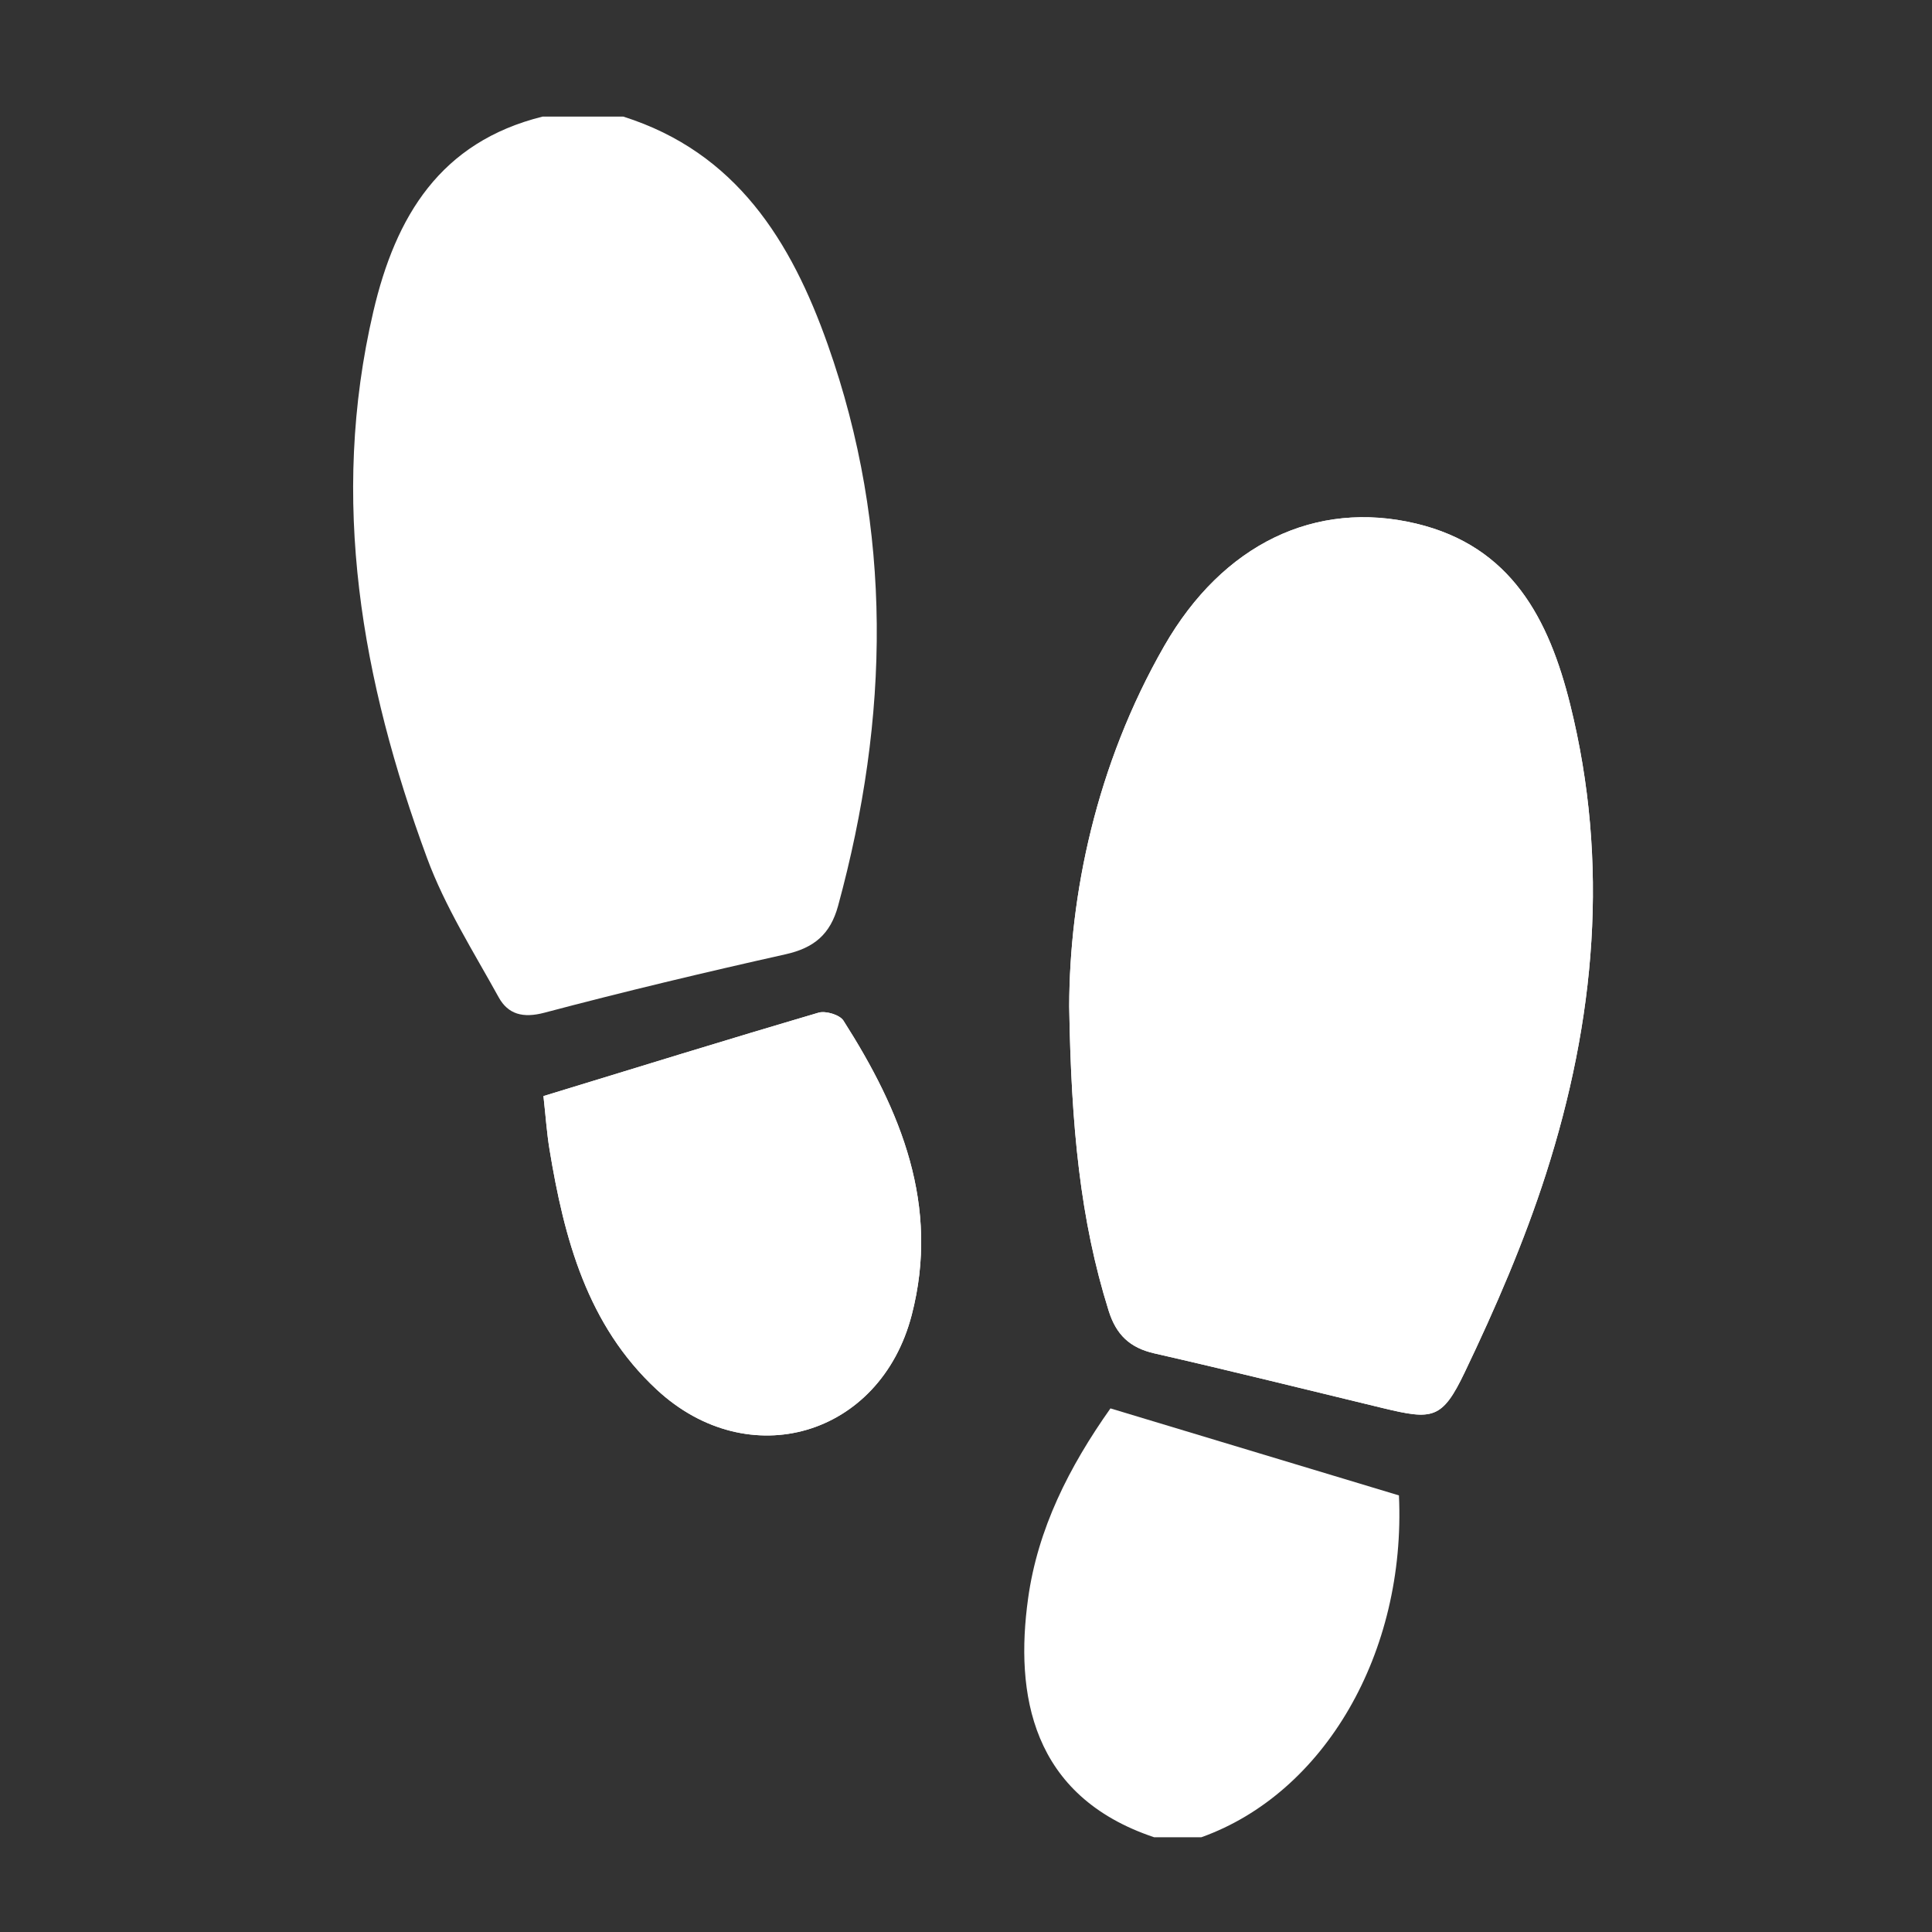
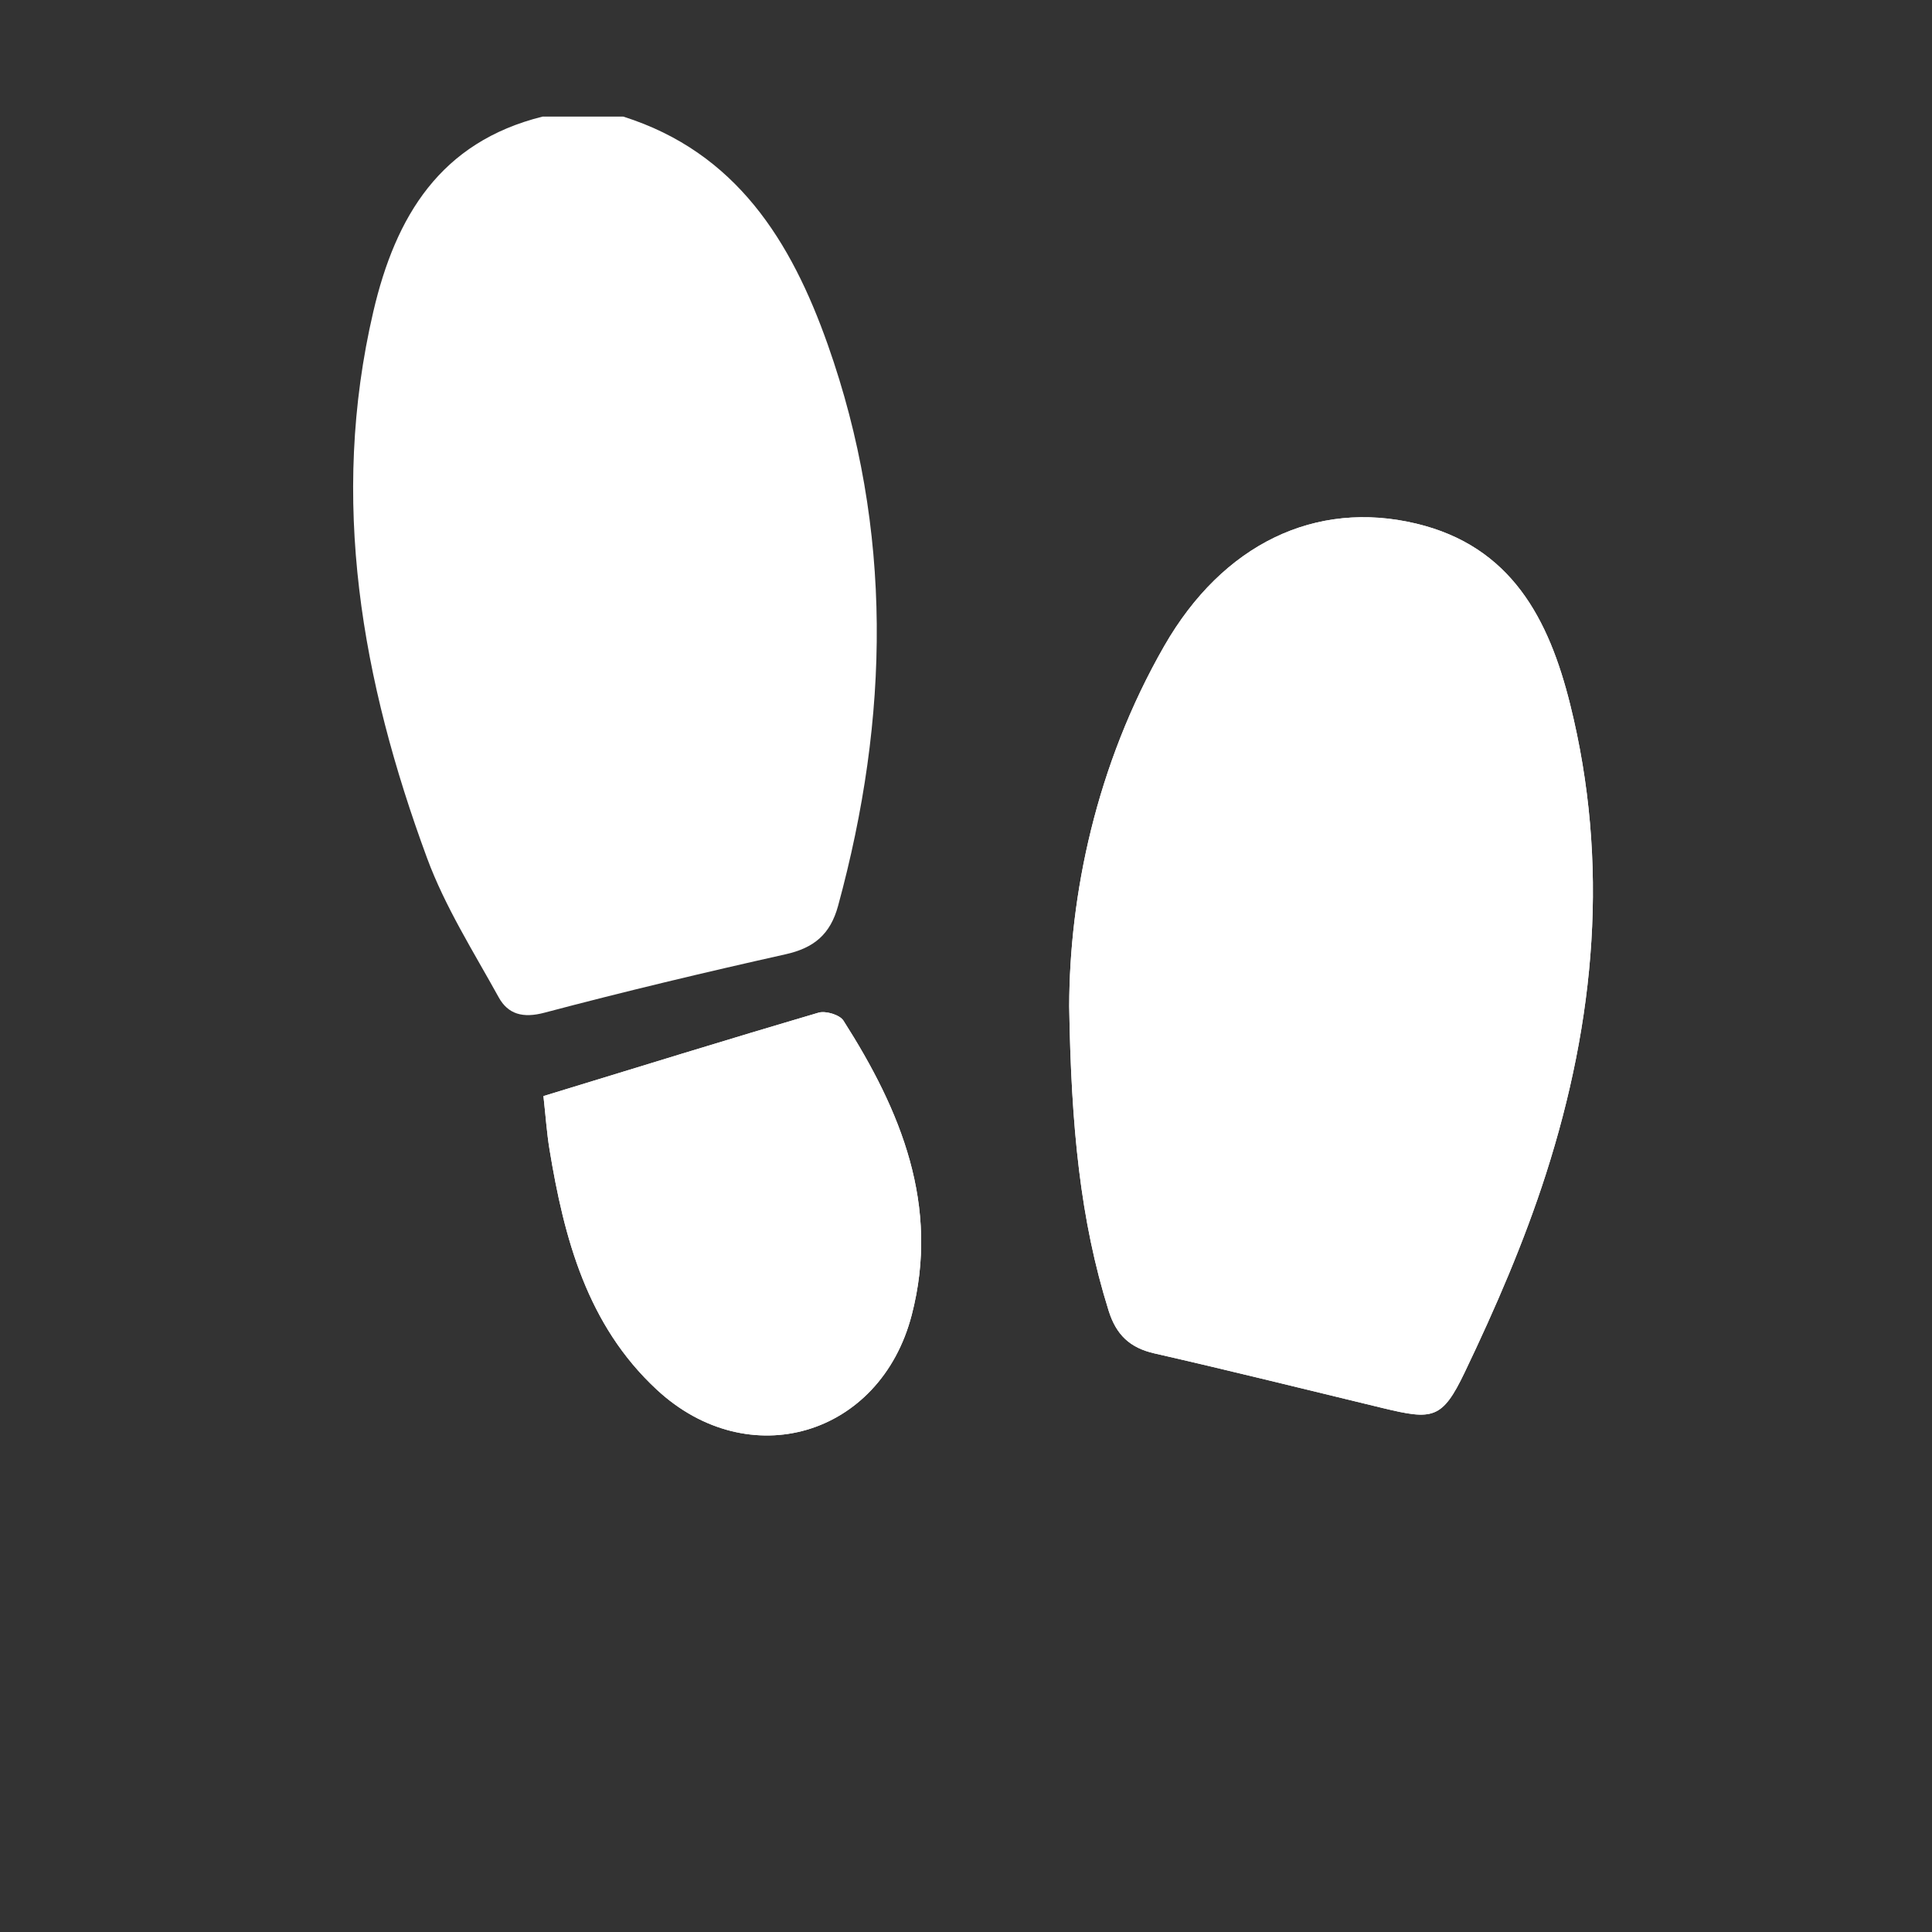
<svg xmlns="http://www.w3.org/2000/svg" version="1.1" id="Layer_1" x="0px" y="0px" width="100px" height="100px" viewBox="0 0 100 100" enable-background="new 0 0 100 100" xml:space="preserve">
  <rect x="0" y="0" width="100" height="100" fill="#333333" stroke="none" />
  <symbol id="Deleted_Symbol" viewBox="-51.128 -55.698 102.257 111.397">
    <g>
-       <path fill="#FFFFFF" d="M-0.001-0.079c7.699,0,14.272,2.725,19.719,8.171c5.446,5.447,8.171,12.02,8.171,19.718    s-2.725,14.271-8.171,19.717c-5.446,5.448-12.02,8.17-19.719,8.17c-7.697,0-14.271-2.723-19.717-8.17    c-5.448-5.446-8.171-12.018-8.171-19.717s2.723-14.271,8.171-19.718C-14.271,2.646-7.698-0.079-0.001-0.079z" />
-       <polygon fill="#FFFFFF" points="15.122,-37.698 -7.878,-37.698 -7.878,-48.698 15.122,-48.698   " />
      <path fill="#FFFFFF" d="M15.122-9.698v-8.427v-7.573H5.185H-7.878v16h-7v-39h38v28.463L14.523-9.698H15.122z M15.122-48.698h-23    v11h23V-48.698z" />
-       <path fill="#FFFFFF" d="M50.874-29.526c-0.171,2.443-0.508,5.084-1.016,7.916s-1.15,5.457-1.925,7.88    c-0.776,2.42-1.816,4.781-3.124,7.081c-1.306,2.299-2.807,4.26-4.503,5.882c-1.694,1.623-3.763,2.916-6.208,3.887    c-2.446,0.966-5.145,1.45-8.098,1.45c-0.435,0-1.453-0.519-3.049-1.561c-1.599-1.04-3.403-2.202-5.412-3.485    c-2.009-1.284-4.623-2.446-7.843-3.486C6.474-5.005,3.243-5.524-0.001-5.524s-6.475,0.519-9.694,1.561    c-3.221,1.041-5.835,2.202-7.845,3.486c-2.009,1.283-3.812,2.445-5.41,3.485C-24.547,4.05-25.564,4.569-26,4.569    c-2.956,0-5.654-0.484-8.098-1.45c-2.445-0.971-4.516-2.264-6.21-3.887c-1.694-1.623-3.195-3.583-4.501-5.882    c-1.308-2.3-2.35-4.661-3.124-7.081c-0.774-2.423-1.417-5.048-1.925-7.88s-0.847-5.472-1.016-7.916    c-0.17-2.446-0.254-4.952-0.254-7.517c0-5.812,1.767-10.32,5.301-13.686c3.535-3.364,8.23-4.969,14.089-4.969h63.476    c5.856,0,10.554,1.605,14.089,4.969c3.535,3.366,5.302,7.913,5.302,13.724C51.128-34.439,51.042-31.972,50.874-29.526z     M27.122-51.698h-46v45h34.593l11.407-12.24V-51.698z" />
      <polygon fill="#FFFFFF" points="11.122,-18.698 11.122,-10.698 5.122,-10.698 5.122,-18.698   " />
    </g>
-     <path fill="#FFFFFF" d="M18.097-9.162" />
    <path fill="#FFFFFF" d="M-15.027-9.162" />
  </symbol>
  <g>
    <path fill="#FFFFFF" d="M55.342,52.093c0.103,6.232,0.57,11.055,2.041,15.75c0.39,1.244,1.093,1.918,2.371,2.209   c3.949,0.899,7.881,1.881,11.819,2.83c2.582,0.622,3.071,0.592,4.241-1.854c1.592-3.325,3.071-6.739,4.197-10.243   c2.559-7.968,3.307-16.104,1.259-24.327c-1.097-4.402-3.036-8.182-7.974-9.358c-5.199-1.24-10.001,1.049-13.035,6.336   C56.711,39.623,55.354,46.369,55.342,52.093z M28.129,56.733c0.115,1.032,0.172,1.897,0.312,2.749   c0.761,4.631,1.954,9.104,5.548,12.441c4.758,4.42,11.572,2.416,13.201-3.856c1.474-5.675-0.563-10.586-3.534-15.241   c-0.192-0.301-0.919-0.519-1.288-0.41C37.658,53.801,32.971,55.253,28.129,56.733z" />
    <path fill-rule="evenodd" clip-rule="evenodd" fill="#FFFFFF" d="M32.257,6.034c5.852,1.849,8.696,6.453,10.587,11.801   c3.395,9.605,3.191,19.309,0.535,29.052c-0.404,1.48-1.251,2.179-2.719,2.507c-4.179,0.935-8.347,1.928-12.484,3.024   c-1.104,0.293-1.878,0.083-2.363-0.796c-1.308-2.37-2.783-4.697-3.712-7.218c-3.376-9.158-5.054-18.519-2.779-28.271   c1.155-4.953,3.475-8.784,8.761-10.098C29.474,6.034,30.865,6.034,32.257,6.034z" />
-     <path fill-rule="evenodd" clip-rule="evenodd" fill="#FFFFFF" d="M59.741,95.097c-6.378-2.132-7.211-7.431-6.527-12.361   c0.499-3.604,2.123-6.812,4.263-9.838c5.019,1.514,9.987,3.013,14.932,4.504c0.373,8.145-3.852,15.417-10.231,17.695   C61.365,95.097,60.553,95.097,59.741,95.097z" />
    <path fill-rule="evenodd" clip-rule="evenodd" fill="#FFFFFF" d="M55.342,52.093c0.012-5.724,1.369-12.47,4.92-18.657   c3.034-5.288,7.836-7.576,13.035-6.336c4.938,1.177,6.877,4.957,7.974,9.358c2.048,8.222,1.3,16.359-1.259,24.327   c-1.126,3.504-2.605,6.918-4.197,10.243c-1.17,2.446-1.659,2.477-4.241,1.854c-3.938-0.949-7.87-1.931-11.819-2.83   c-1.278-0.291-1.981-0.965-2.371-2.209C55.912,63.147,55.444,58.325,55.342,52.093z" />
    <path fill-rule="evenodd" clip-rule="evenodd" fill="#FFFFFF" d="M28.129,56.733c4.842-1.48,9.529-2.933,14.238-4.317   c0.369-0.108,1.096,0.109,1.288,0.41c2.971,4.655,5.008,9.566,3.534,15.241c-1.629,6.272-8.443,8.276-13.201,3.856   c-3.594-3.337-4.787-7.811-5.548-12.441C28.301,58.631,28.244,57.766,28.129,56.733z" />
  </g>
</svg>